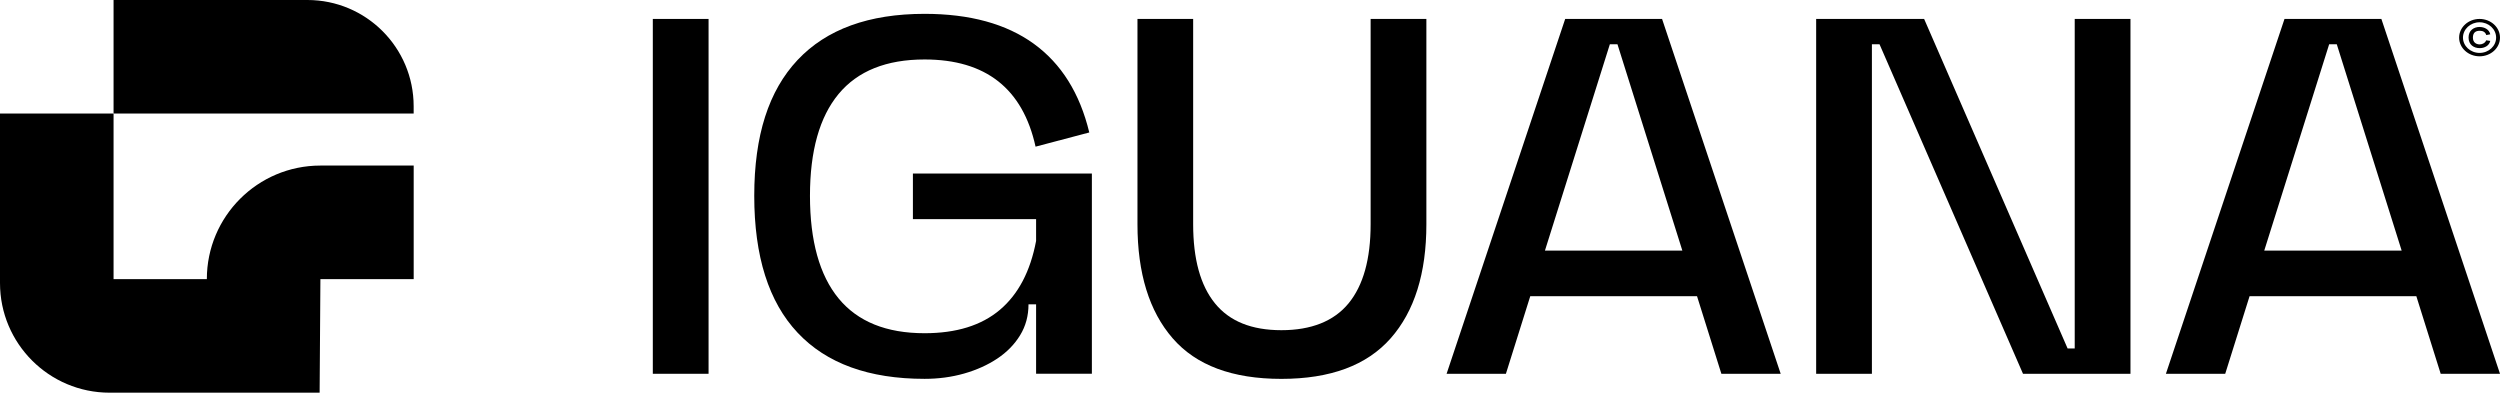
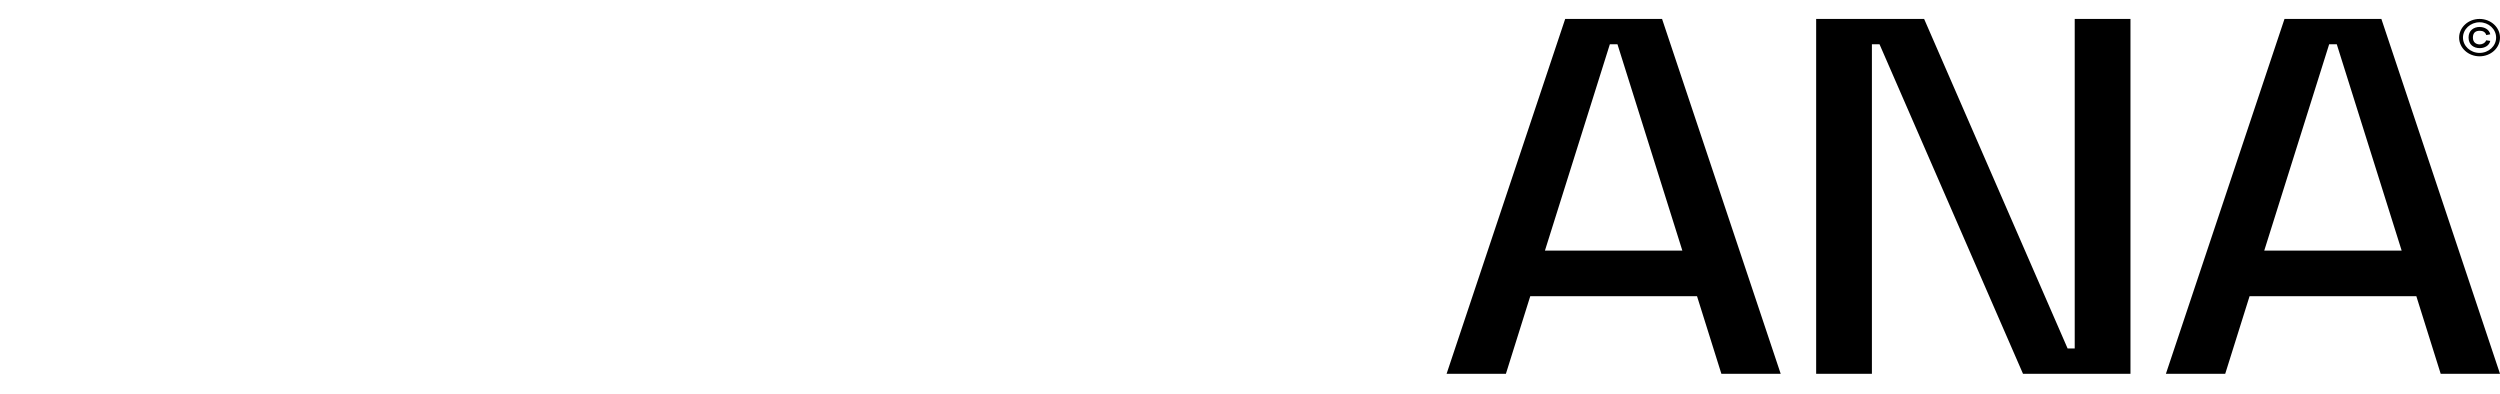
<svg xmlns="http://www.w3.org/2000/svg" width="800" height="126" viewBox="0 0 800 126" fill="none">
-   <path d="M132.37 34C132.37 15.22 117.15 0 98.37 0H36.34V36.34H132.37V34Z" fill="black" />
-   <path d="M36.34 36.33H0V90.57C0 109.95 15.71 125.66 35.09 125.66H102.28L102.53 89.32H132.38V52.98H102.53C82.46 52.98 66.19 69.25 66.19 89.32H36.34V36.32V36.33Z" fill="black" />
-   <path d="M226.74 6.06V119.61H208.9V6.06H226.74Z" fill="black" />
-   <path d="M295.85 4.43C310.34 4.43 321.99 7.62 330.81 14C339.62 20.38 345.54 29.84 348.57 42.39L331.38 46.93C327.27 28.33 315.43 19.03 295.86 19.03C283.64 19.03 274.47 22.71 268.36 30.06C262.25 37.41 259.19 48.28 259.19 62.67C259.19 77.06 262.25 88.11 268.36 95.51C274.47 102.92 283.63 106.63 295.86 106.63C306.02 106.63 314.05 104.14 319.95 99.16C325.84 94.19 329.71 86.84 331.55 77.1V70.12H292.13V55.52H349.4V119.6H331.55V97.38H329.12C329.12 101.06 328.22 104.36 326.44 107.27C324.66 110.19 322.22 112.68 319.14 114.74C316.06 116.79 312.51 118.39 308.52 119.53C304.51 120.67 300.3 121.23 295.87 121.23C278.02 121.23 264.48 116.31 255.23 106.46C245.98 96.63 241.36 82.02 241.36 62.67C241.36 43.32 245.98 29.04 255.23 19.19C264.48 9.36 278.02 4.43 295.87 4.43H295.85Z" fill="black" />
-   <path d="M381.81 6.06V71.76C381.81 82.9 384.13 91.34 388.79 97.07C393.44 102.81 400.52 105.66 410.04 105.66C419.56 105.66 426.83 102.8 431.54 97.07C436.24 91.34 438.6 82.91 438.6 71.76V6.06H456.44V71.76C456.44 87.44 452.63 99.61 445.01 108.26C437.38 116.91 425.73 121.24 410.05 121.24C394.37 121.24 382.77 116.92 375.26 108.26C367.74 99.61 363.99 87.44 363.99 71.76V6.06H381.83H381.81Z" fill="black" />
  <path d="M500.88 6.06H531.86L569.82 119.61H550.84L543.05 94.79H489.68L481.89 119.61H462.91L500.86 6.06H500.88ZM494.39 80.189H538.35L517.59 14.17H515.15L494.38 80.189H494.39Z" fill="black" />
  <path d="M681.75 6.06V119.61H647.36L601.45 14.17H599.01V119.61H581.17V6.06H615.72L661.63 111.5H663.91V6.06H681.75Z" fill="black" />
  <path d="M731.06 6.06H762.04L800 119.61H781.02L773.23 94.79H719.86L712.07 119.61H693.09L731.04 6.06H731.06ZM724.57 80.189H768.53L747.77 14.17H745.33L724.56 80.189H724.57Z" fill="black" />
  <path d="M793.46 6.06C797.06 6.06 800 8.74 800 12.04C800 15.34 797.07 18.02 793.46 18.02C789.85 18.02 786.92 15.34 786.92 12.04C786.92 8.74 789.85 6.06 793.46 6.06ZM793.46 16.93C796.38 16.93 798.76 14.73 798.76 12.03C798.76 9.33 796.38 7.13 793.46 7.13C790.54 7.13 788.15 9.33 788.15 12.03C788.15 14.73 790.54 16.93 793.46 16.93ZM793.56 8.64C795.04 8.66 796.54 9.42 796.89 10.98L795.61 11.22C795.29 10.2 794.48 9.85 793.55 9.85C792.23 9.83 791.33 10.42 791.33 12.03C791.33 13.5 792.27 14.21 793.55 14.21C794.4 14.19 795.27 13.72 795.58 12.9L796.89 13.09C796.54 14.64 795.04 15.39 793.56 15.4C791.6 15.42 789.94 14.3 789.94 12.02C789.92 9.74 791.6 8.61 793.56 8.62V8.64Z" fill="black" />
</svg>